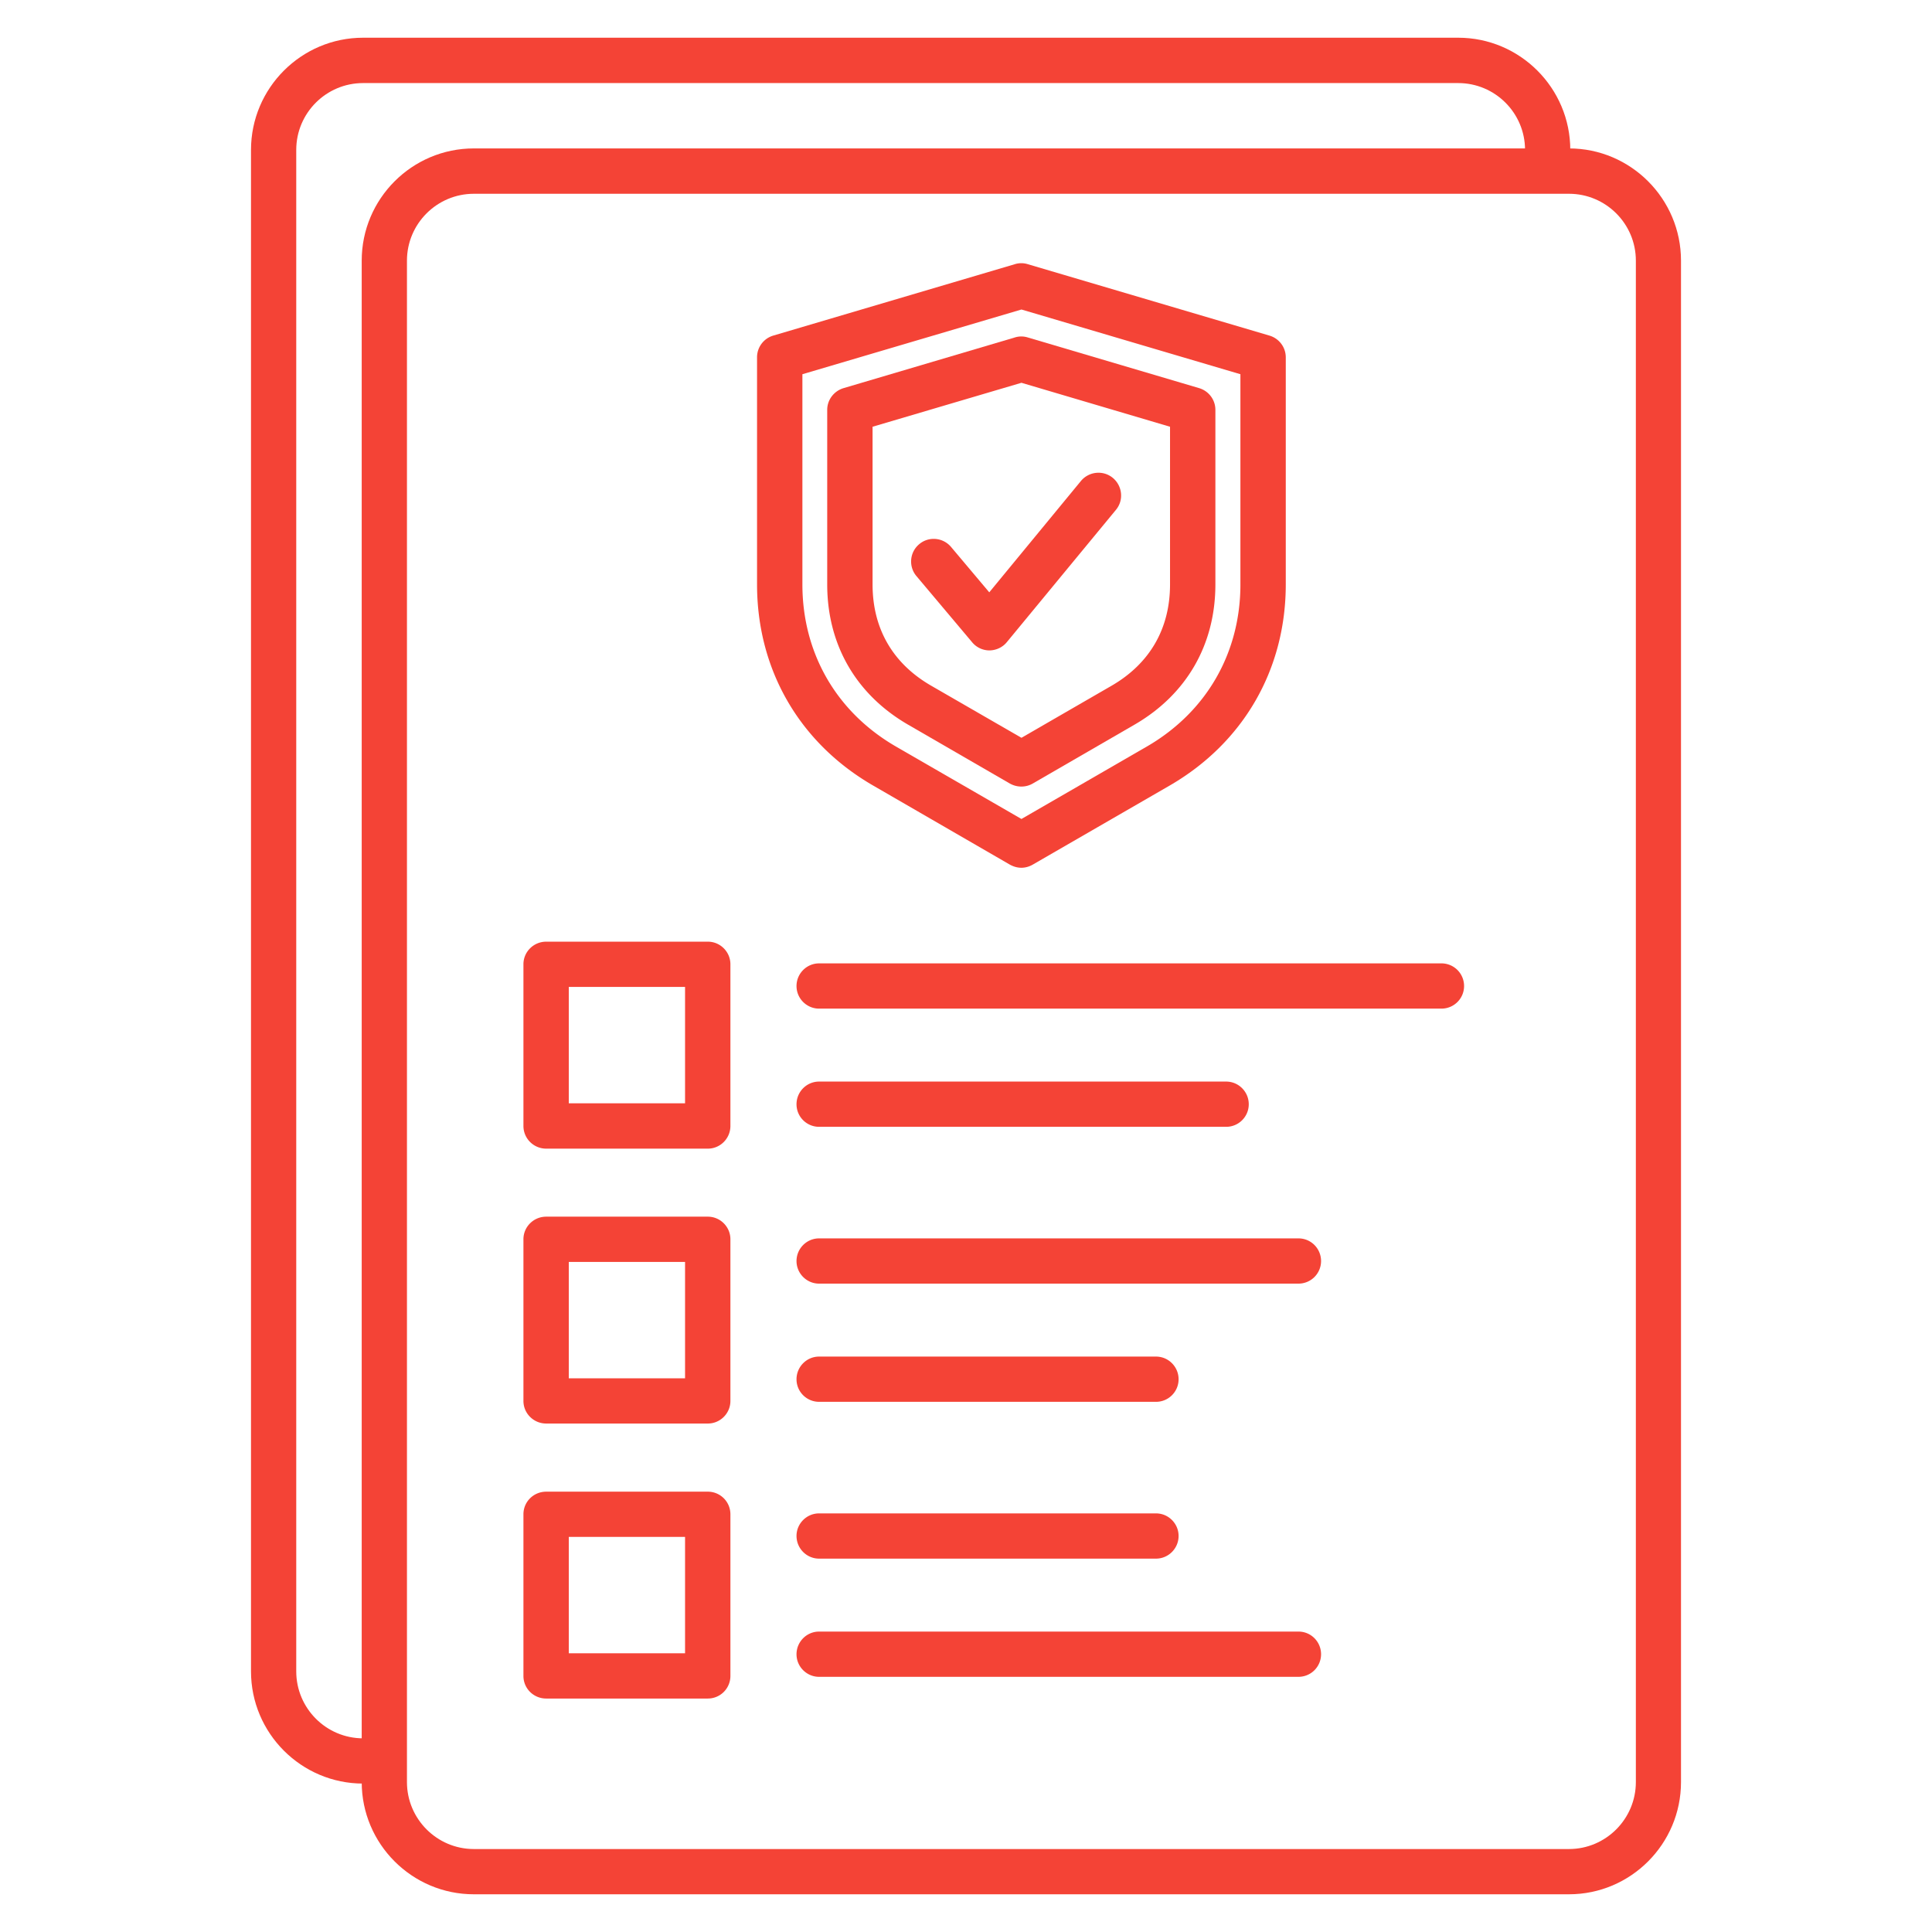
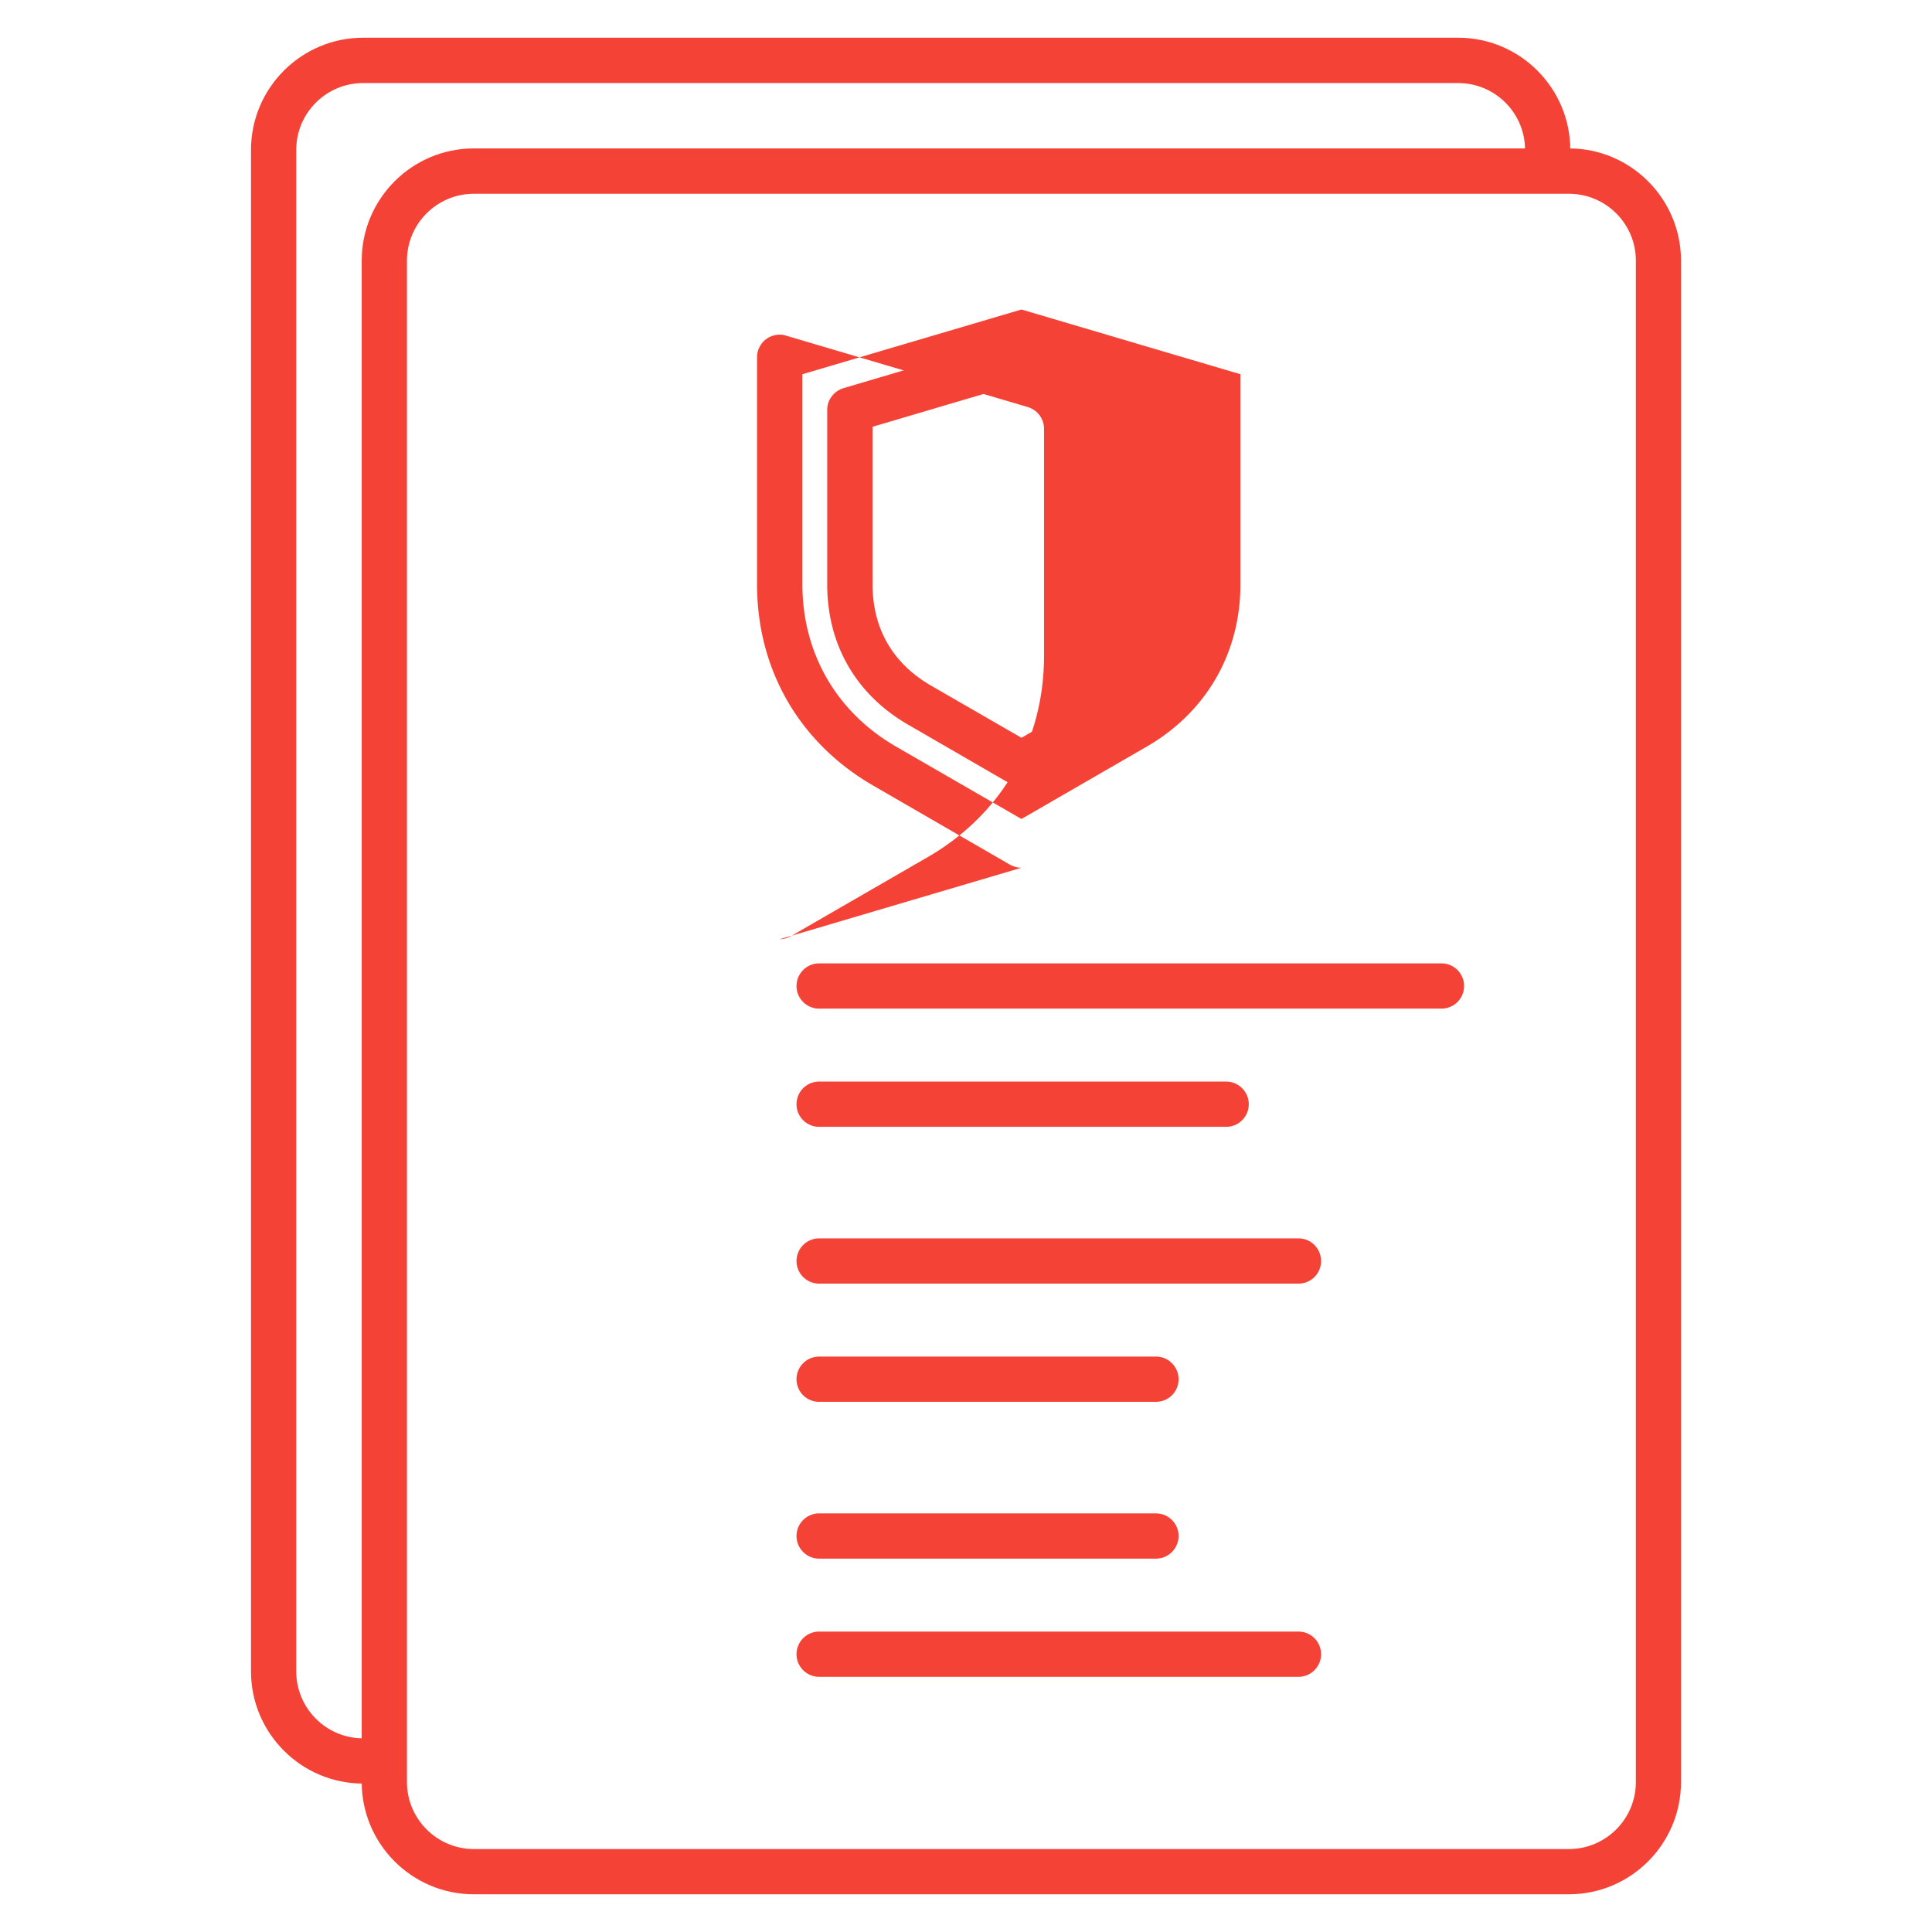
<svg xmlns="http://www.w3.org/2000/svg" version="1.1" width="512" height="512" x="0" y="0" viewBox="0 0 512 512" style="enable-background:new 0 0 512 512" xml:space="preserve" class="">
  <g>
    <g fill="#283167">
      <path d="M101.809 472.666h-5.584c-16.384 0-29.707-13.351-29.707-29.735v-403.2c0-16.384 13.323-29.735 29.707-29.735h290.211c16.384 0 29.707 13.351 29.707 29.735v5.613h-11.99v-5.613c0-9.78-7.937-17.717-17.717-17.717H96.225c-9.78 0-17.717 7.937-17.717 17.717v403.2c0 9.78 7.937 17.745 17.717 17.745h5.584z" fill="#f44336" opacity="1" data-original="#283167" class="" />
      <path d="M125.563 51.353c-9.751 0-17.716 7.937-17.716 17.717v403.199c0 9.78 7.965 17.745 17.716 17.745h290.24c9.751 0 17.716-7.965 17.716-17.745v-403.2c0-9.78-7.965-17.717-17.716-17.717h-290.24zm290.24 450.652h-290.24c-16.384 0-29.707-13.351-29.707-29.735V69.069c0-16.384 13.323-29.736 29.707-29.736h290.24c16.355 0 29.679 13.351 29.679 29.736v403.2c0 16.384-13.323 29.735-29.679 29.735z" fill="#f44336" opacity="1" data-original="#283167" class="" />
-       <path d="M212.644 99.173v55.701c0 18.198 9.014 33.846 24.803 42.973l33.25 19.191 33.222-19.191c15.761-9.127 24.803-24.775 24.803-42.973V99.173l-58.025-17.15zm58.053 130.791c-1.077 0-2.069-.283-3.061-.822l-36.17-20.92c-19.616-11.31-30.841-30.756-30.841-53.348V94.695a5.986 5.986 0 0 1 4.28-5.754l64.063-18.936a5.708 5.708 0 0 1 3.374 0l64.091 18.936c2.551.765 4.309 3.09 4.309 5.754v60.179c0 22.592-11.254 42.038-30.841 53.348l-36.227 20.92c-.936.539-1.984.822-2.977.822z" fill="#f44336" opacity="1" data-original="#283167" class="" />
+       <path d="M212.644 99.173v55.701c0 18.198 9.014 33.846 24.803 42.973l33.25 19.191 33.222-19.191c15.761-9.127 24.803-24.775 24.803-42.973V99.173l-58.025-17.15zm58.053 130.791c-1.077 0-2.069-.283-3.061-.822l-36.17-20.92c-19.616-11.31-30.841-30.756-30.841-53.348V94.695a5.986 5.986 0 0 1 4.28-5.754a5.708 5.708 0 0 1 3.374 0l64.091 18.936c2.551.765 4.309 3.09 4.309 5.754v60.179c0 22.592-11.254 42.038-30.841 53.348l-36.227 20.92c-.936.539-1.984.822-2.977.822z" fill="#f44336" opacity="1" data-original="#283167" class="" />
    </g>
    <path fill="#f44336" d="M231.239 113.091v41.783c0 11.707 5.357 20.976 15.534 26.844l23.924 13.805 23.896-13.805c10.12-5.868 15.477-15.137 15.477-26.844v-41.783l-39.374-11.65-39.458 11.65zm39.458 95.357c-1.077 0-2.069-.255-3.061-.794l-26.901-15.562c-13.861-7.994-21.515-21.232-21.515-37.219v-46.261c0-2.665 1.786-4.989 4.337-5.754l45.411-13.436a5.708 5.708 0 0 1 3.374 0l45.439 13.436c2.551.765 4.309 3.09 4.309 5.754v46.261c0 15.987-7.653 29.225-21.515 37.219l-26.901 15.562a6.007 6.007 0 0 1-2.977.794z" opacity="1" data-original="#ec504e" class="" />
-     <path fill="#f44336" d="M262.193 172.364a5.953 5.953 0 0 1-4.563-2.154l-14.769-17.546c-2.126-2.523-1.814-6.321.737-8.447 2.495-2.126 6.293-1.814 8.447.737l10.12 12.019 24.293-29.509c2.126-2.551 5.896-2.92 8.447-.822 2.551 2.126 2.948 5.896.851 8.447l-28.942 35.093c-1.105 1.361-2.806 2.154-4.564 2.183h-.057z" opacity="1" data-original="#283167" class="" />
    <path fill="#f44336" d="M381.986 267.296h-164.92c-3.288 0-5.981-2.693-5.981-5.981 0-3.317 2.693-6.01 5.981-6.01h164.92a5.994 5.994 0 0 1 6.009 6.01c0 3.288-2.665 5.981-6.009 5.981zm-75.628 145.757h-89.292c-3.288 0-5.981-2.693-5.981-6.009 0-3.288 2.693-5.981 5.981-5.981h89.292c3.288 0 5.981 2.693 5.981 5.981 0 3.316-2.693 6.009-5.981 6.009zm37.757 31.323H217.066c-3.288 0-5.981-2.693-5.981-5.981 0-3.317 2.693-6.01 5.981-6.01h127.049c3.316 0 5.981 2.693 5.981 6.01a5.983 5.983 0 0 1-5.981 5.981zm0-104.202H217.066c-3.288 0-5.981-2.693-5.981-5.981 0-3.316 2.693-6.009 5.981-6.009h127.049c3.316 0 5.981 2.693 5.981 6.009a5.983 5.983 0 0 1-5.981 5.981zm-37.757 31.323h-89.292c-3.288 0-5.981-2.665-5.981-5.981s2.693-6.01 5.981-6.01h89.292c3.288 0 5.981 2.693 5.981 6.01s-2.693 5.981-5.981 5.981zm18.595-72.879H217.066c-3.288 0-5.981-2.665-5.981-5.981s2.693-6.009 5.981-6.009h107.887c3.288 0 5.981 2.693 5.981 6.009s-2.693 5.981-5.981 5.981z" opacity="1" data-original="#ec504e" class="" />
-     <path fill="#f44336" d="M150.735 292.383h30.812v-30.841h-30.812zm36.85 12.019h-42.831c-3.345 0-6.038-2.693-6.038-6.01v-42.86c0-3.288 2.693-5.981 6.038-5.981h42.831c3.289 0 5.981 2.693 5.981 5.981v42.86c0 3.317-2.693 6.01-5.981 6.01zM150.735 365.261h30.812V334.42h-30.812zm36.85 11.99h-42.831c-3.345 0-6.038-2.693-6.038-5.981v-42.86c0-3.288 2.693-5.981 6.038-5.981h42.831c3.289 0 5.981 2.693 5.981 5.981v42.86c0 3.288-2.693 5.981-5.981 5.981zM150.735 438.14h30.812v-30.841h-30.812zm36.85 11.99h-42.831c-3.345 0-6.038-2.665-6.038-5.981v-42.86c0-3.317 2.693-5.981 6.038-5.981h42.831a5.982 5.982 0 0 1 5.981 5.981v42.86a5.983 5.983 0 0 1-5.981 5.981z" opacity="1" data-original="#283167" class="" />
  </g>
</svg>